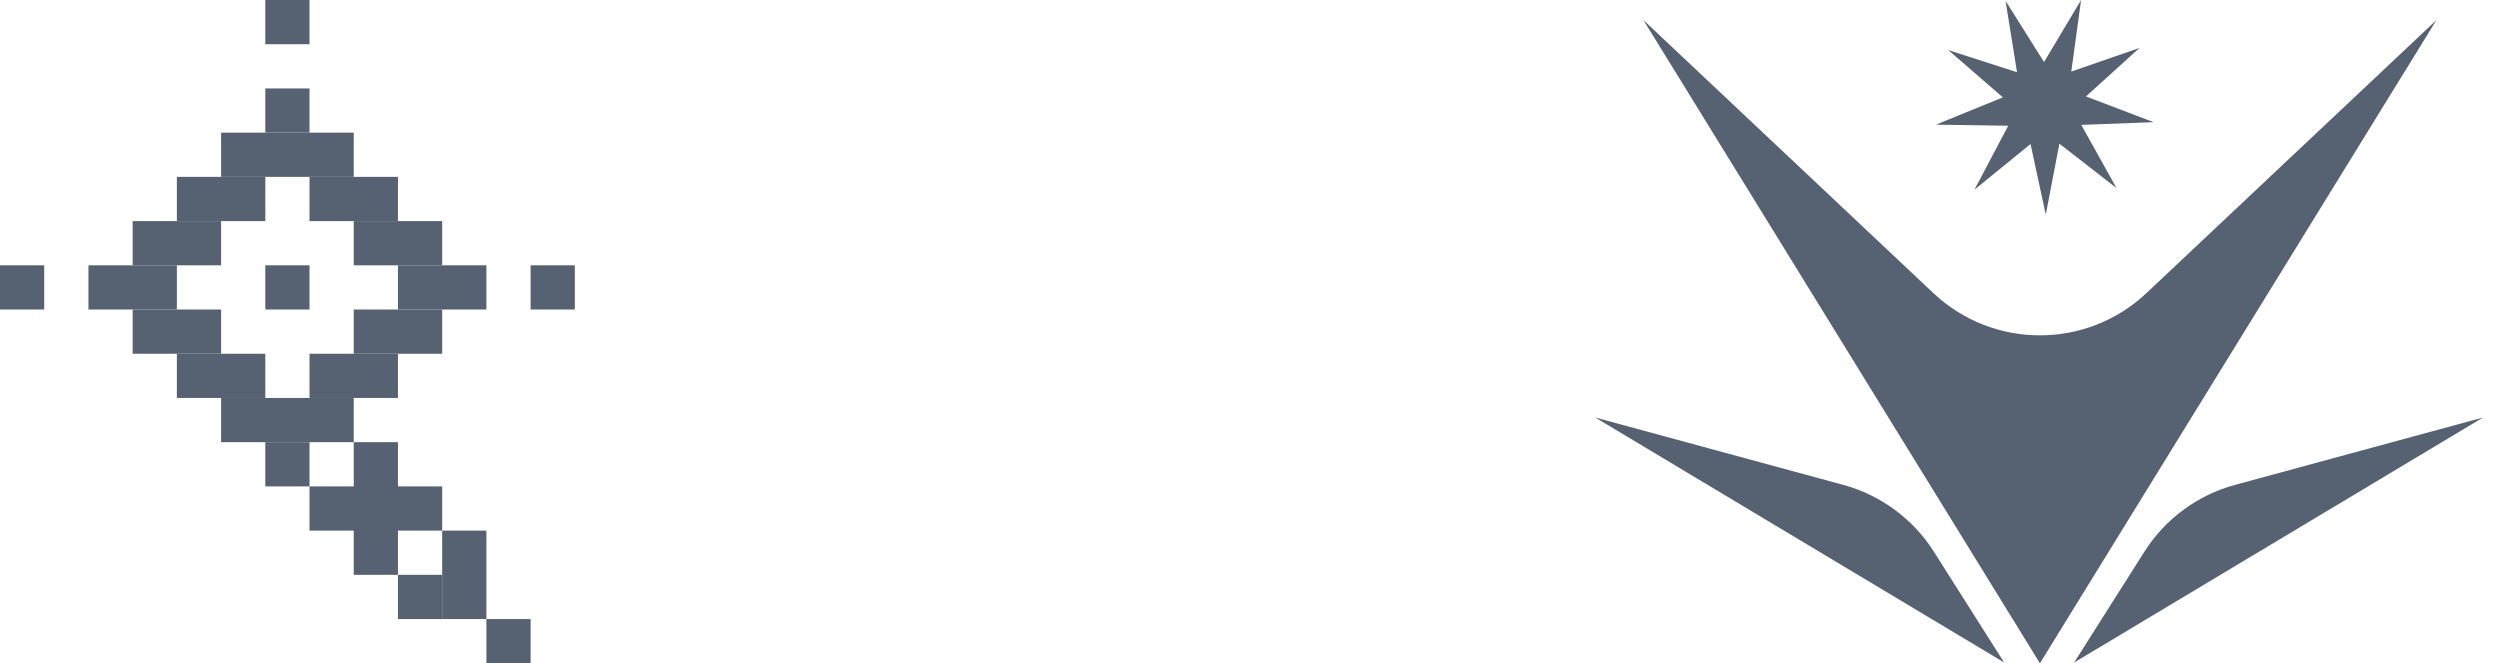
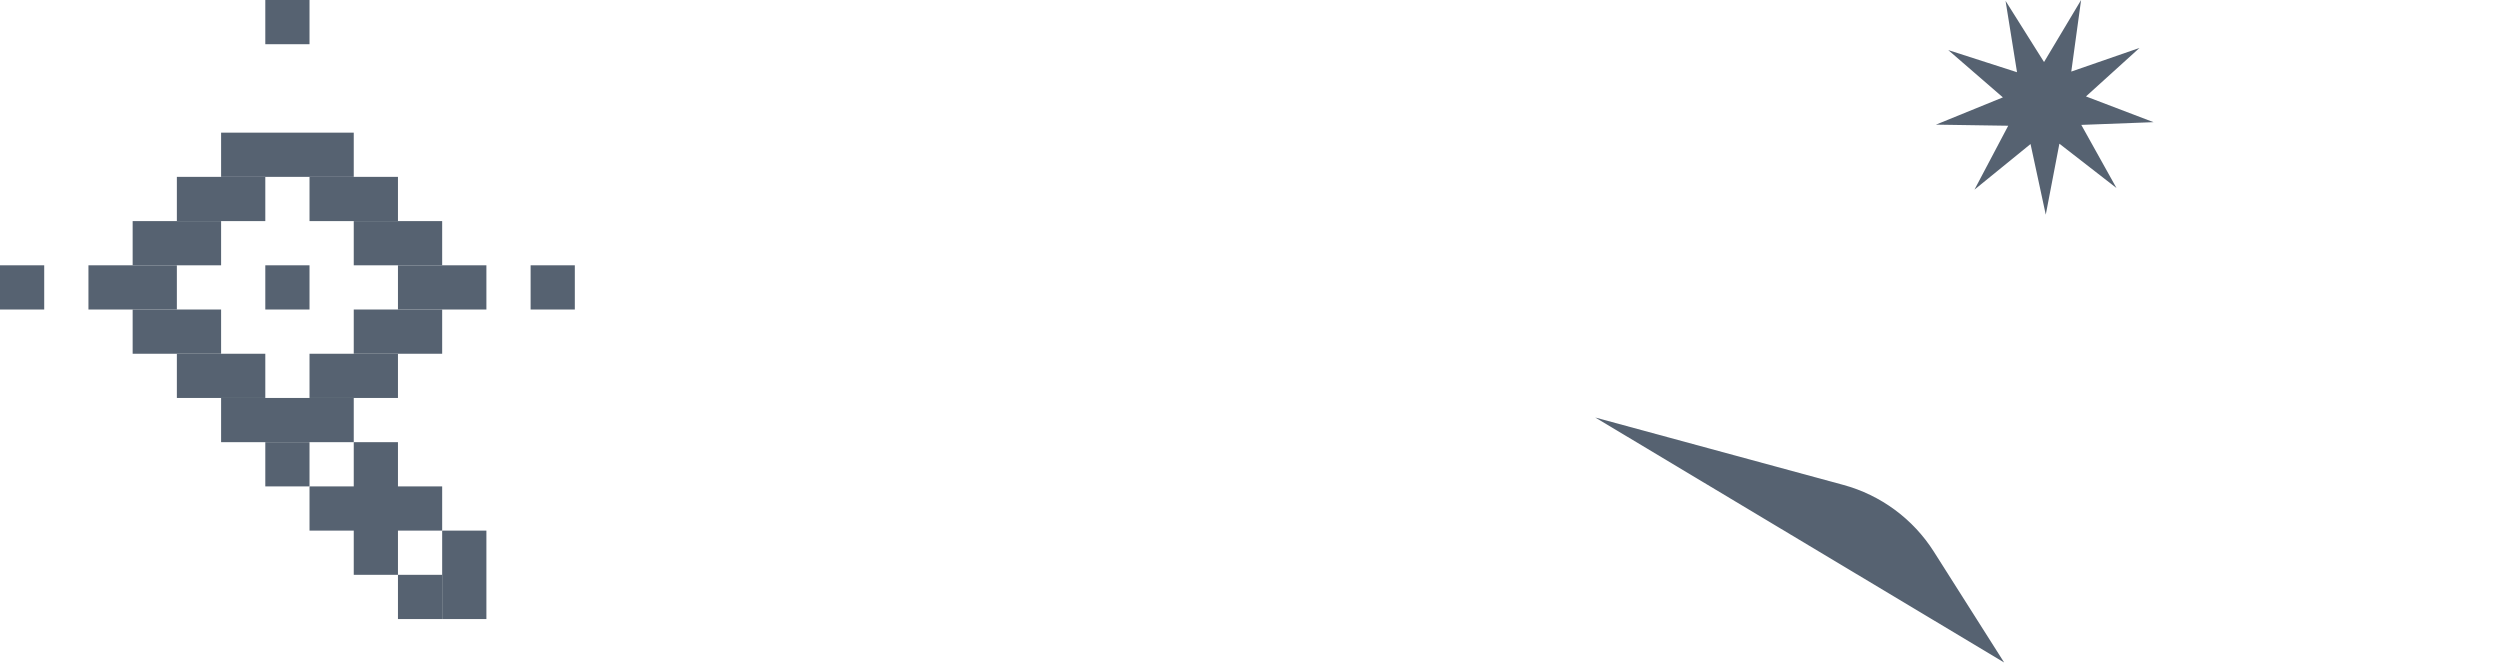
<svg xmlns="http://www.w3.org/2000/svg" fill="none" height="100%" overflow="visible" preserveAspectRatio="none" style="display: block;" viewBox="0 0 98 26" width="100%">
  <g id="Frame 7">
    <g id="Vector">
      <path d="M10.4 1.733H12.133V0H10.4V1.733Z" fill="#566271" />
-       <path d="M10.4 3.467H12.133V5.2H10.4V3.467Z" fill="#566271" />
+       <path d="M10.4 3.467H12.133V5.2V3.467Z" fill="#566271" />
      <path d="M8.667 5.2H13.867V6.933H8.667V5.2Z" fill="#566271" />
      <path d="M12.133 6.933H15.6V8.667H12.133V6.933Z" fill="#566271" />
      <path d="M10.4 6.933H6.933V8.667H10.4V6.933Z" fill="#566271" />
      <path d="M13.867 8.667H17.333V10.4H13.867V8.667Z" fill="#566271" />
      <path d="M8.667 8.667H5.2V10.4H8.667V8.667Z" fill="#566271" />
      <path d="M3.467 10.4H6.933V12.133H3.467V10.4Z" fill="#566271" />
      <path d="M15.6 10.4H19.067V12.133H15.6V10.4Z" fill="#566271" />
      <path d="M13.867 13.867H17.333V12.133H13.867V13.867Z" fill="#566271" />
      <path d="M8.667 13.867H5.2V12.133H8.667V13.867Z" fill="#566271" />
      <path d="M12.133 15.6H15.6V13.867H12.133V15.6Z" fill="#566271" />
      <path d="M10.4 15.6H6.933V13.867H10.4V15.6Z" fill="#566271" />
      <path d="M8.667 17.333H13.867V15.6H8.667V17.333Z" fill="#566271" />
      <path d="M10.4 19.067H12.133V17.333H10.4V19.067Z" fill="#566271" />
      <path d="M13.867 22.533H15.6V17.333H13.867L13.867 22.533Z" fill="#566271" />
      <path d="M12.133 20.8H17.333V19.067L12.133 19.067L12.133 20.8Z" fill="#566271" />
      <path d="M15.6 24.267H17.333V22.533L15.6 22.533L15.6 24.267Z" fill="#566271" />
      <path d="M17.333 24.267H19.067V20.8L17.333 20.8L17.333 24.267Z" fill="#566271" />
-       <path d="M19.067 26H20.8V24.267L19.067 24.267L19.067 26Z" fill="#566271" />
      <path d="M20.8 12.133H22.533V10.4H20.8V12.133Z" fill="#566271" />
      <path d="M0 12.133H1.733V10.4H0V12.133Z" fill="#566271" />
      <path d="M10.4 12.133H12.133V10.4H10.4V12.133Z" fill="#566271" />
    </g>
    <g id="Vector_2">
-       <path d="M64.423 0.788L75.787 11.488C78.134 13.698 81.795 13.698 84.142 11.488L95.507 0.788L79.965 26L64.423 0.788Z" fill="#566271" />
      <path d="M72.258 19.008L62.533 16.366L78.563 25.97L75.807 21.625C74.992 20.341 73.726 19.407 72.258 19.008Z" fill="#566271" />
-       <path d="M97.335 16.366L87.61 19.008C86.142 19.407 84.876 20.341 84.061 21.625L81.306 25.97L97.335 16.366Z" fill="#566271" />
      <path d="M80.194 8.415L80.728 5.633L82.966 7.371L81.587 4.896L84.417 4.789L81.77 3.78L83.87 1.878L81.194 2.806L81.579 0L80.126 2.432L78.618 0.034L79.067 2.831L76.371 1.963L78.513 3.817L75.889 4.886L78.722 4.929L77.399 7.434L79.597 5.646L80.194 8.415Z" fill="#566271" />
    </g>
  </g>
</svg>